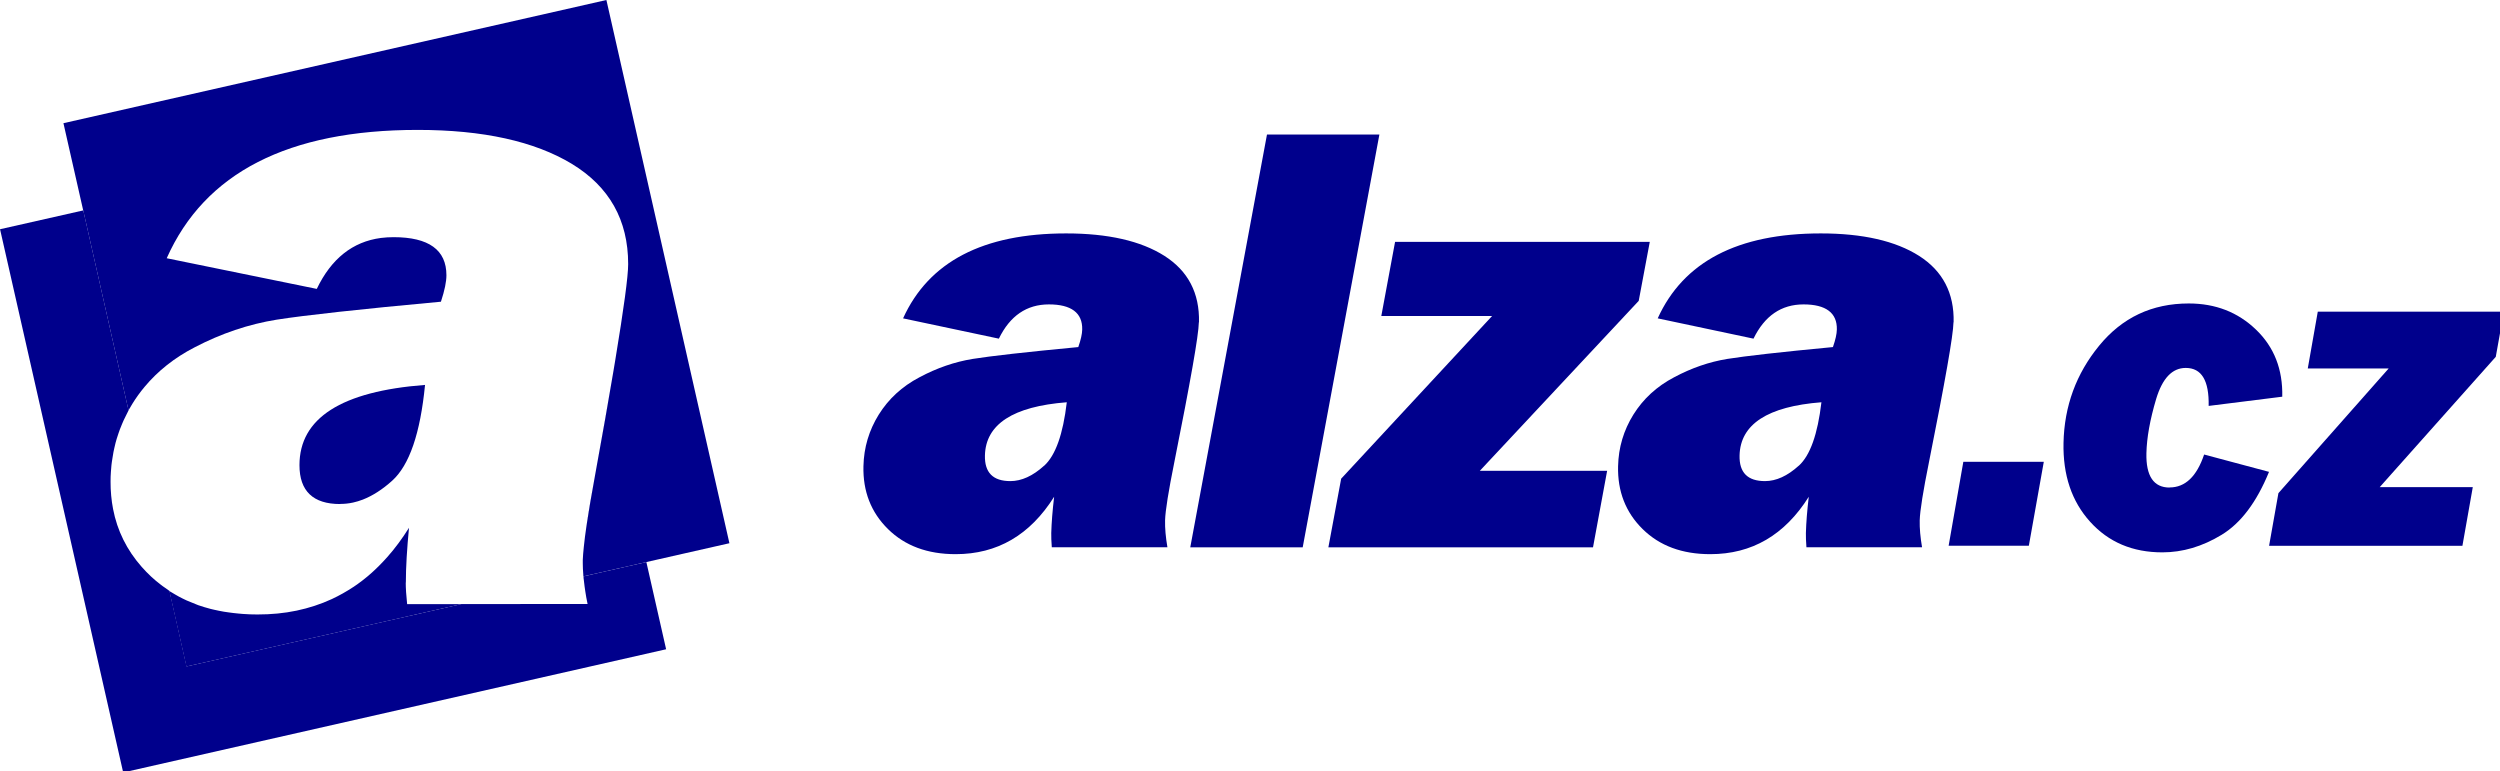
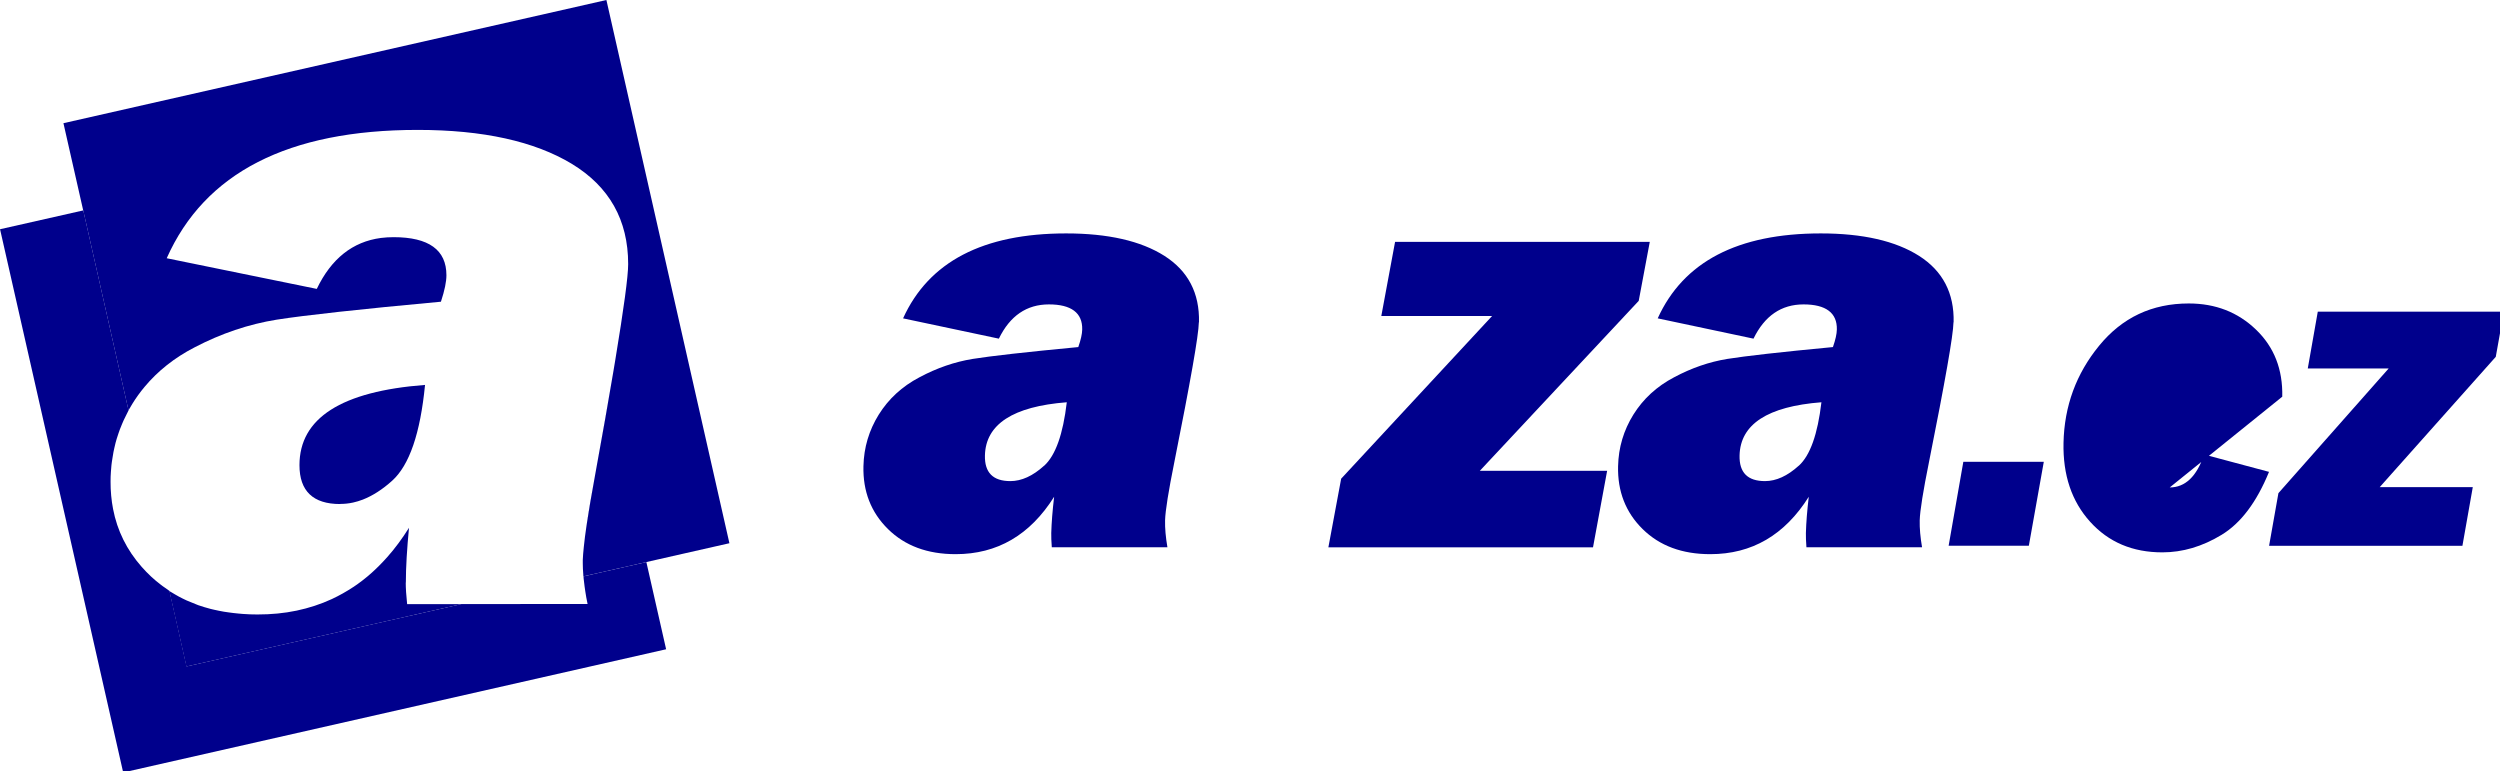
<svg xmlns="http://www.w3.org/2000/svg" width="94" height="28.999" viewBox="0 0 24.871 7.673" version="1.1" id="svg5" xml:space="preserve">
  <defs id="defs2">
    <clipPath id="clip0_36_1203">
      <rect width="94" height="29" fill="#ffffff" id="rect14" x="0" y="0" />
    </clipPath>
  </defs>
  <g id="layer1" transform="translate(-241.565,-138.774)">
    <g style="fill:#00008c;fill-opacity:1" id="g1" transform="matrix(0.265,0,0,0.265,241.565,138.774)">
      <g clip-path="url(#clip0_36_1203)" id="g14" style="fill:#00008c;fill-opacity:1">
        <path d="m 21.95,22.049 c 0.006,0.046 0.013,0.091 0.02,0.141 0.023,0.157 0.052,0.321 0.088,0.487 H 17.327 L 7.003,25.019 6.362,22.186 C 6.297,22.144 6.234,22.095 6.169,22.049 6.127,22.02 6.081,21.99 6.042,21.957 5.914,21.859 5.79,21.758 5.672,21.647 5.545,21.529 5.427,21.405 5.316,21.28 4.76,20.649 4.4,19.926 4.243,19.109 4.211,18.945 4.188,18.778 4.172,18.608 4.155,18.438 4.149,18.261 4.149,18.085 c 0,-0.128 0.003,-0.252 0.013,-0.376 0,-0.043 0.007,-0.082 0.01,-0.121 C 4.178,17.506 4.185,17.421 4.198,17.339 4.204,17.29 4.211,17.244 4.221,17.195 4.23,17.12 4.243,17.048 4.257,16.976 4.266,16.927 4.279,16.878 4.289,16.826 4.306,16.757 4.322,16.688 4.338,16.619 4.351,16.57 4.368,16.518 4.381,16.469 4.4,16.404 4.423,16.335 4.446,16.27 4.462,16.221 4.482,16.171 4.498,16.122 4.525,16.057 4.551,15.992 4.577,15.926 4.597,15.877 4.616,15.831 4.639,15.782 4.668,15.717 4.701,15.651 4.734,15.589 4.757,15.543 4.78,15.498 4.802,15.452 4.812,15.435 4.819,15.419 4.825,15.406 L 3.622,10.094 3.125,7.899 0,8.606 4.623,29 25.006,24.375 24.264,21.101 21.904,21.637 c 0,0.026 0.003,0.056 0.006,0.085 0.01,0.105 0.023,0.216 0.039,0.327 z" fill="#ffffff" id="path1" style="fill:#00008c;fill-opacity:1" />
        <path d="m 12.767,18.919 c 0.163,0 0.324,-0.016 0.487,-0.052 0.121,-0.026 0.245,-0.065 0.366,-0.111 0.366,-0.144 0.732,-0.376 1.099,-0.707 0.651,-0.585 1.059,-1.786 1.236,-3.598 -3.142,0.239 -4.714,1.246 -4.714,3.013 0,0.971 0.51,1.459 1.527,1.459 z" fill="#ffffff" id="path2" style="fill:#00008c;fill-opacity:1" />
        <path d="m 15.235,21.869 c 0,-0.579 0.043,-1.262 0.118,-2.054 -0.255,0.406 -0.526,0.775 -0.821,1.105 -0.196,0.219 -0.399,0.425 -0.611,0.612 -0.212,0.186 -0.432,0.357 -0.66,0.507 -0.258,0.17 -0.526,0.321 -0.804,0.451 -0.418,0.193 -0.86,0.337 -1.324,0.435 -0.464,0.098 -0.955,0.144 -1.468,0.144 -0.186,0 -0.369,-0.006 -0.549,-0.02 C 9.059,23.047 9.004,23.04 8.948,23.034 8.824,23.024 8.7,23.007 8.582,22.991 8.523,22.981 8.464,22.975 8.405,22.965 8.284,22.945 8.163,22.919 8.046,22.893 8,22.883 7.951,22.873 7.905,22.86 7.745,22.818 7.591,22.772 7.441,22.72 7.411,22.71 7.385,22.697 7.359,22.687 7.238,22.641 7.117,22.592 7,22.54 6.95,22.517 6.905,22.494 6.856,22.471 6.758,22.422 6.663,22.373 6.571,22.317 6.525,22.291 6.48,22.265 6.434,22.235 6.408,22.219 6.382,22.206 6.355,22.19 l 0.641,2.833 10.324,-2.342 h -2.037 c -0.036,-0.334 -0.052,-0.602 -0.052,-0.808 z" fill="#ffffff" id="path3" style="fill:#00008c;fill-opacity:1" />
        <path d="M 22.764,4.27246e-4 2.38,4.625 3.122,7.899 3.619,10.094 4.822,15.406 C 4.868,15.321 4.917,15.239 4.969,15.157 5.106,14.935 5.257,14.726 5.424,14.526 5.92,13.931 6.542,13.434 7.297,13.044 c 1.007,-0.527 2.037,-0.873 3.089,-1.043 1.046,-0.164 3.106,-0.393 6.166,-0.674 0.141,-0.428 0.206,-0.756 0.206,-0.994 0,-0.949 -0.66,-1.429 -1.984,-1.429 -0.163,0 -0.32,0.01 -0.474,0.029 -1.066,0.141 -1.867,0.782 -2.409,1.913 L 6.257,9.695 C 7.686,6.483 10.824,4.877 15.679,4.877 c 2.455,0 4.387,0.428 5.79,1.276 1.403,0.854 2.112,2.106 2.112,3.761 0,0.465 -0.164,1.665 -0.484,3.604 -0.023,0.144 -0.049,0.294 -0.075,0.448 -0.18,1.076 -0.405,2.355 -0.677,3.837 -0.137,0.749 -0.245,1.384 -0.324,1.904 -0.046,0.314 -0.082,0.586 -0.105,0.821 -0.02,0.186 -0.033,0.353 -0.039,0.491 0,0.046 0,0.088 0,0.128 0,0.137 0.007,0.285 0.02,0.438 0,0.016 0,0.036 0.003,0.052 l 5.482,-1.243 z" fill="#ffffff" id="path4" style="fill:#00008c;fill-opacity:1" />
-         <path d="m 21.91,21.722 c 0,-0.029 -0.007,-0.056 -0.007,-0.085 0,0.026 0.007,0.056 0.01,0.085 z" fill="#ffffff" id="path5" style="fill:#00008c;fill-opacity:1" />
        <path d="m 21.901,21.64 c 0,-0.016 -0.003,-0.036 -0.003,-0.052 0,0.02 0,0.033 0,0.052 z" fill="#ffffff" id="path6" style="fill:#00008c;fill-opacity:1" />
        <path d="m 22.025,19.714 c 0.075,-0.523 0.183,-1.155 0.324,-1.904 0.268,-1.482 0.494,-2.761 0.677,-3.837 -0.18,1.076 -0.405,2.355 -0.677,3.837 -0.137,0.749 -0.245,1.383 -0.324,1.904 z" fill="#ffffff" id="path7" style="fill:#00008c;fill-opacity:1" />
        <path d="m 61.52,11.295 0.415,-2.214 h -9.562 l -0.517,2.783 h 4.159 l -5.666,6.107 -0.48,2.577 h 9.935 l 0.53,-2.872 h -4.78 z" fill="#ffffff" id="path8" style="fill:#00008c;fill-opacity:1" />
        <path d="M 73.342,12.099 C 73.368,11.004 72.933,10.173 72.047,9.607 71.161,9.044 69.929,8.763 68.353,8.763 c -3.116,0 -5.156,1.063 -6.12,3.189 l 3.596,0.762 c 0.418,-0.857 1.043,-1.286 1.88,-1.286 0.837,0 1.265,0.317 1.249,0.945 -0.003,0.16 -0.049,0.376 -0.147,0.657 -1.968,0.186 -3.292,0.337 -3.966,0.445 -0.677,0.111 -1.344,0.34 -1.998,0.69 -0.654,0.343 -1.161,0.814 -1.527,1.4 -0.366,0.589 -0.559,1.233 -0.575,1.936 -0.023,0.945 0.284,1.734 0.922,2.362 0.637,0.628 1.481,0.942 2.54,0.942 1.56,0 2.792,-0.716 3.697,-2.155 -0.062,0.523 -0.098,0.978 -0.108,1.361 -0.003,0.134 0.003,0.314 0.02,0.536 h 4.341 c -0.065,-0.379 -0.095,-0.716 -0.088,-1.011 0.01,-0.363 0.128,-1.099 0.353,-2.214 0.598,-2.993 0.906,-4.733 0.915,-5.223 z M 67.529,17.483 c -0.425,0.386 -0.85,0.579 -1.268,0.579 -0.654,0 -0.971,-0.321 -0.955,-0.965 0.029,-1.171 1.053,-1.838 3.073,-1.995 -0.141,1.2 -0.422,1.995 -0.85,2.384 z" fill="#ffffff" id="path9" style="fill:#00008c;fill-opacity:1" />
        <path d="M 45.011,12.099 C 45.037,11.004 44.602,10.173 43.716,9.607 42.83,9.044 41.597,8.763 40.022,8.763 c -3.116,0 -5.156,1.063 -6.12,3.189 l 3.596,0.762 c 0.418,-0.857 1.043,-1.286 1.88,-1.286 0.837,0 1.265,0.317 1.249,0.945 -0.003,0.16 -0.049,0.376 -0.147,0.657 -1.968,0.186 -3.292,0.337 -3.966,0.445 -0.677,0.111 -1.344,0.34 -1.998,0.69 -0.654,0.343 -1.161,0.814 -1.527,1.4 -0.366,0.589 -0.559,1.233 -0.575,1.936 -0.023,0.945 0.284,1.734 0.922,2.362 0.637,0.628 1.481,0.942 2.54,0.942 1.559,0 2.792,-0.716 3.697,-2.155 -0.062,0.523 -0.098,0.978 -0.108,1.361 -0.003,0.134 0.003,0.314 0.02,0.536 h 4.341 c -0.065,-0.379 -0.095,-0.716 -0.088,-1.011 0.01,-0.363 0.128,-1.099 0.353,-2.214 0.598,-2.993 0.906,-4.733 0.915,-5.223 z m -5.813,5.384 c -0.425,0.386 -0.85,0.579 -1.268,0.579 -0.654,0 -0.971,-0.321 -0.955,-0.965 0.029,-1.171 1.053,-1.838 3.073,-1.995 -0.141,1.2 -0.422,1.995 -0.85,2.384 z" fill="#ffffff" id="path10" style="fill:#00008c;fill-opacity:1" />
-         <path d="m 47.564,5.051 -2.88,15.497 h 4.221 L 51.784,5.051 Z" fill="#ffffff" id="path11" style="fill:#00008c;fill-opacity:1" />
        <path d="m 94,11.7 h -6.986 l -0.376,2.133 h 3.037 l -4.139,4.681 -0.35,1.976 h 7.258 l 0.389,-2.201 h -3.495 l 4.358,-4.893 z" fill="#ffffff" id="path12" style="fill:#00008c;fill-opacity:1" />
        <path d="m 73.155,20.489 h 3.011 l 0.562,-3.153 h -3.021 z" fill="#ffffff" id="path13" style="fill:#00008c;fill-opacity:1" />
-         <path d="m 81.45,18.304 c -0.598,0 -0.889,-0.432 -0.87,-1.289 0.013,-0.579 0.134,-1.259 0.366,-2.038 0.235,-0.775 0.602,-1.164 1.111,-1.164 0.595,0 0.879,0.474 0.86,1.426 L 85.68,14.893 c 0.023,-1.024 -0.304,-1.864 -0.987,-2.519 -0.68,-0.654 -1.52,-0.981 -2.524,-0.981 -1.38,0 -2.501,0.53 -3.364,1.586 -0.863,1.053 -1.308,2.27 -1.337,3.644 -0.026,1.207 0.304,2.195 0.997,2.963 0.693,0.769 1.595,1.151 2.713,1.151 0.762,0 1.501,-0.219 2.223,-0.657 0.723,-0.438 1.317,-1.226 1.782,-2.365 l -2.436,-0.651 c -0.278,0.824 -0.709,1.236 -1.298,1.236 z" fill="#ffffff" id="path14" style="fill:#00008c;fill-opacity:1" />
+         <path d="m 81.45,18.304 L 85.68,14.893 c 0.023,-1.024 -0.304,-1.864 -0.987,-2.519 -0.68,-0.654 -1.52,-0.981 -2.524,-0.981 -1.38,0 -2.501,0.53 -3.364,1.586 -0.863,1.053 -1.308,2.27 -1.337,3.644 -0.026,1.207 0.304,2.195 0.997,2.963 0.693,0.769 1.595,1.151 2.713,1.151 0.762,0 1.501,-0.219 2.223,-0.657 0.723,-0.438 1.317,-1.226 1.782,-2.365 l -2.436,-0.651 c -0.278,0.824 -0.709,1.236 -1.298,1.236 z" fill="#ffffff" id="path14" style="fill:#00008c;fill-opacity:1" />
      </g>
    </g>
  </g>
</svg>